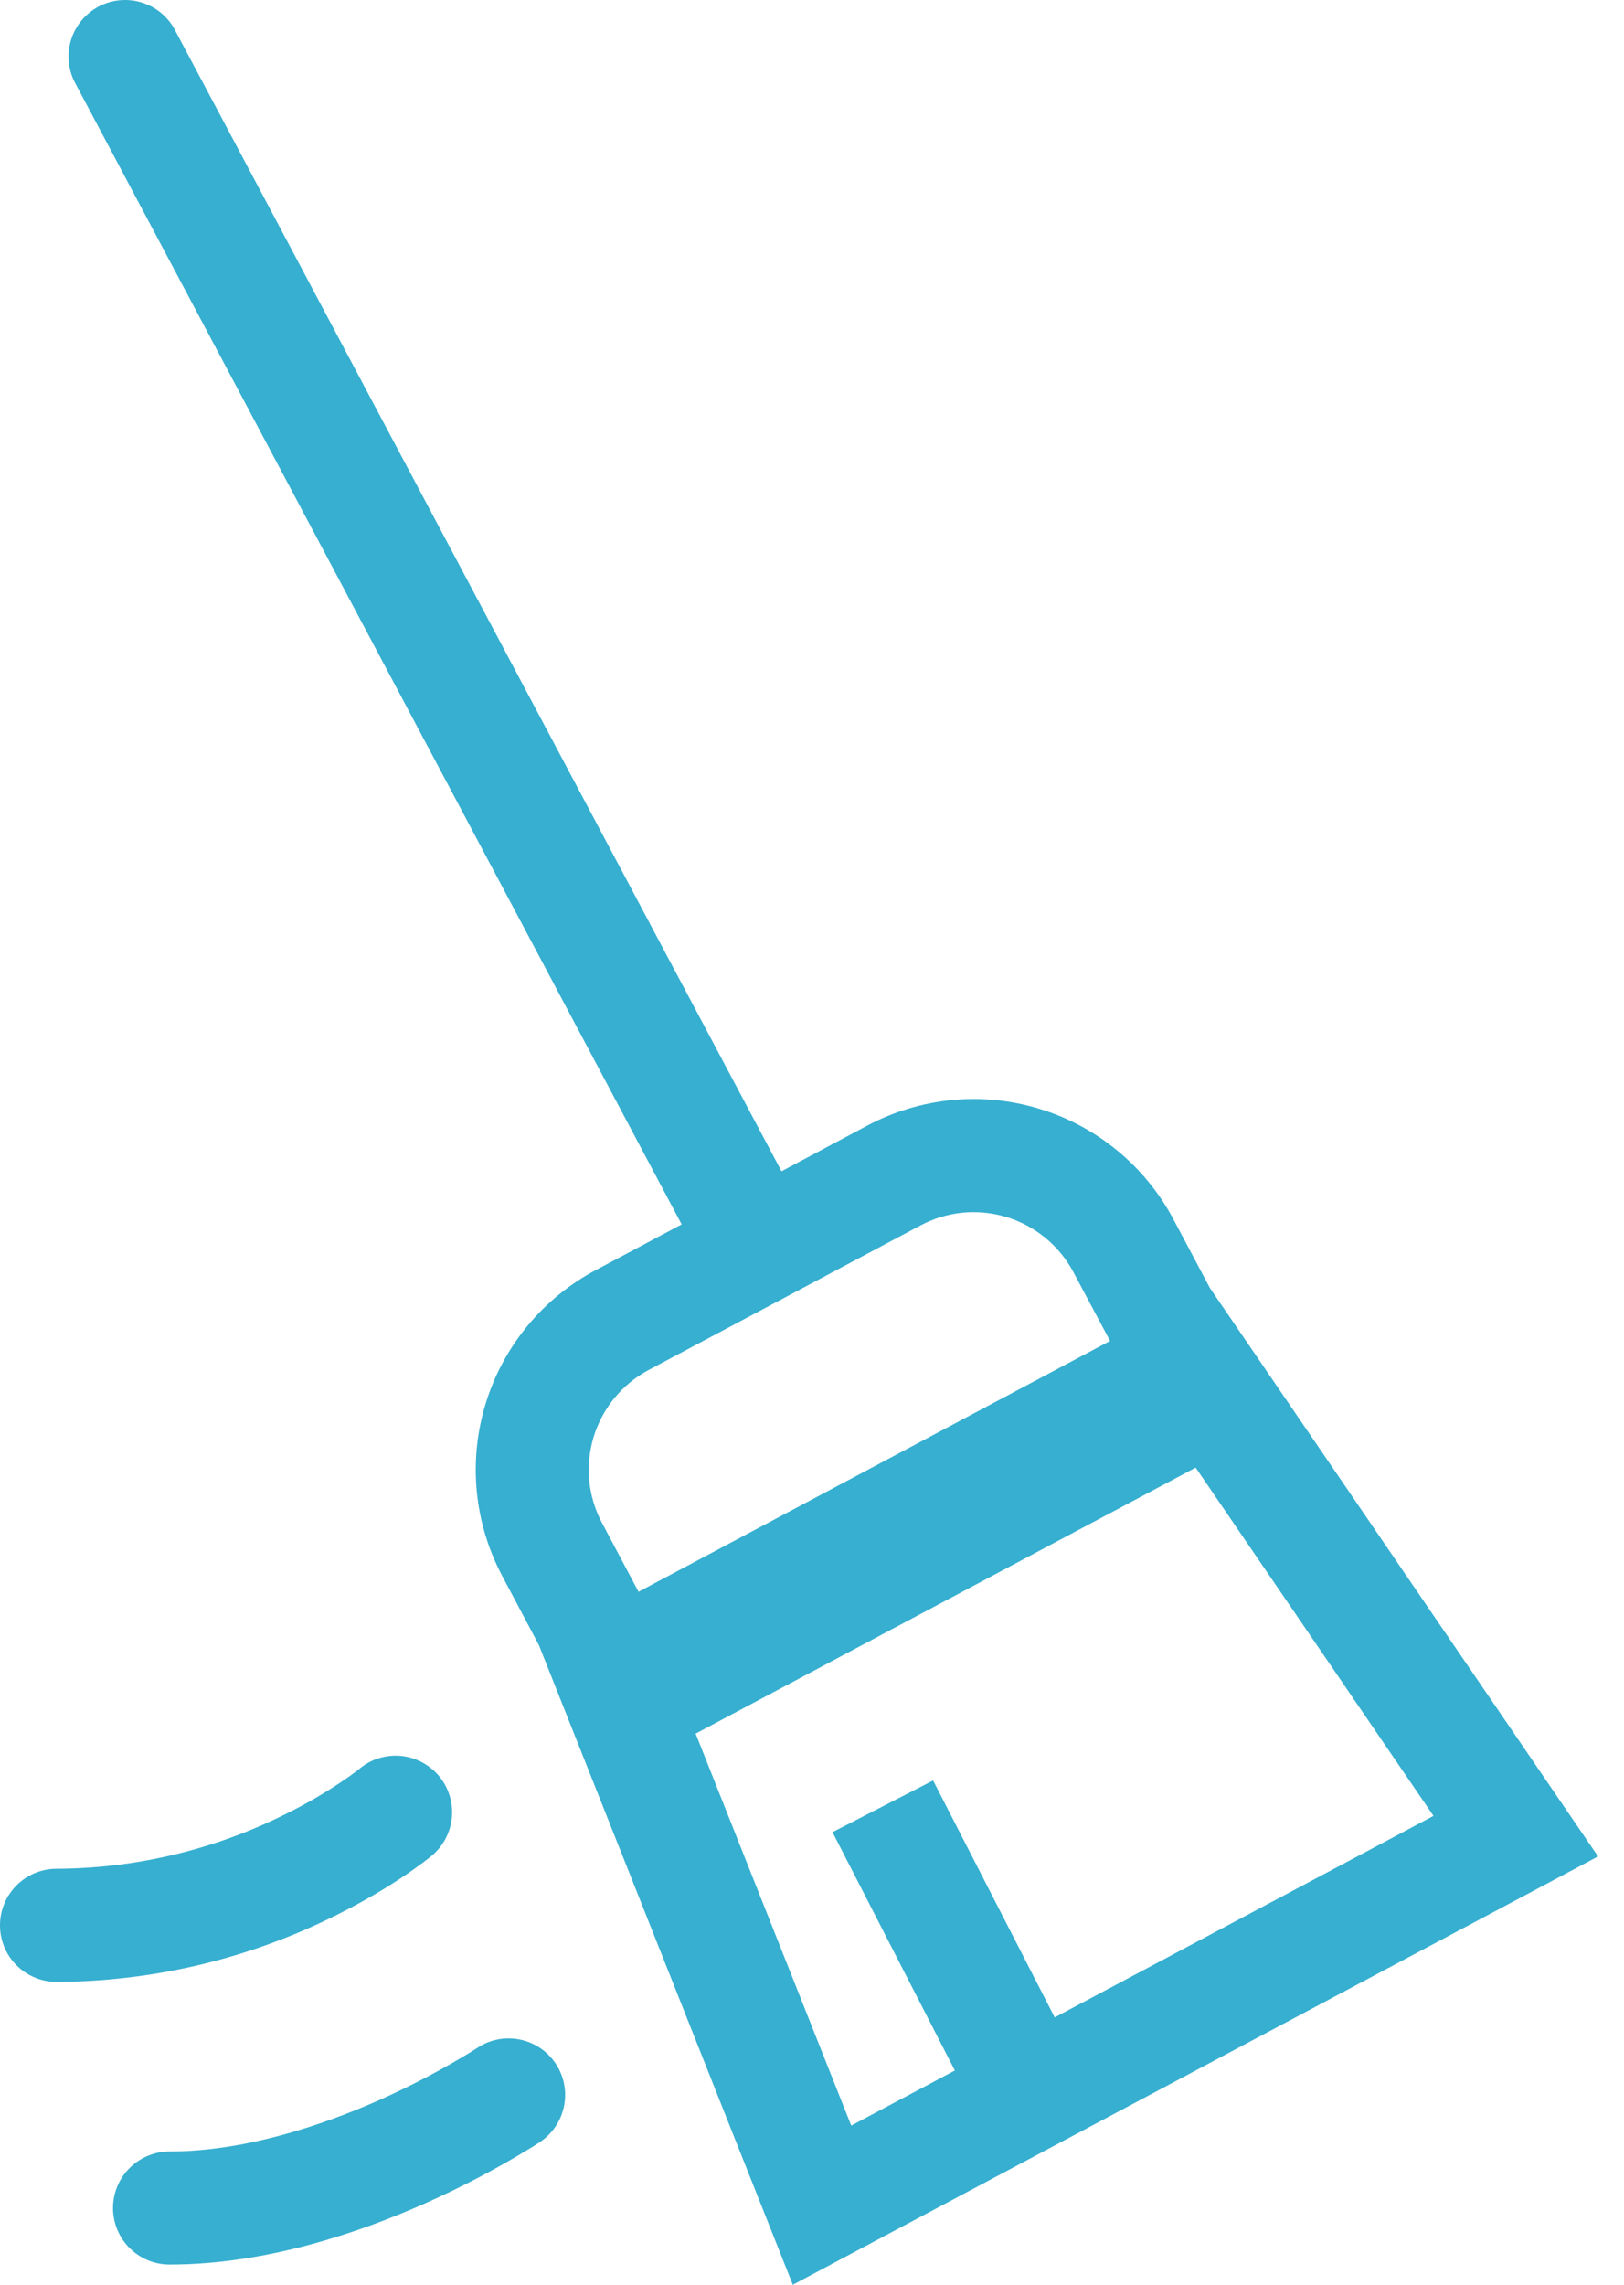
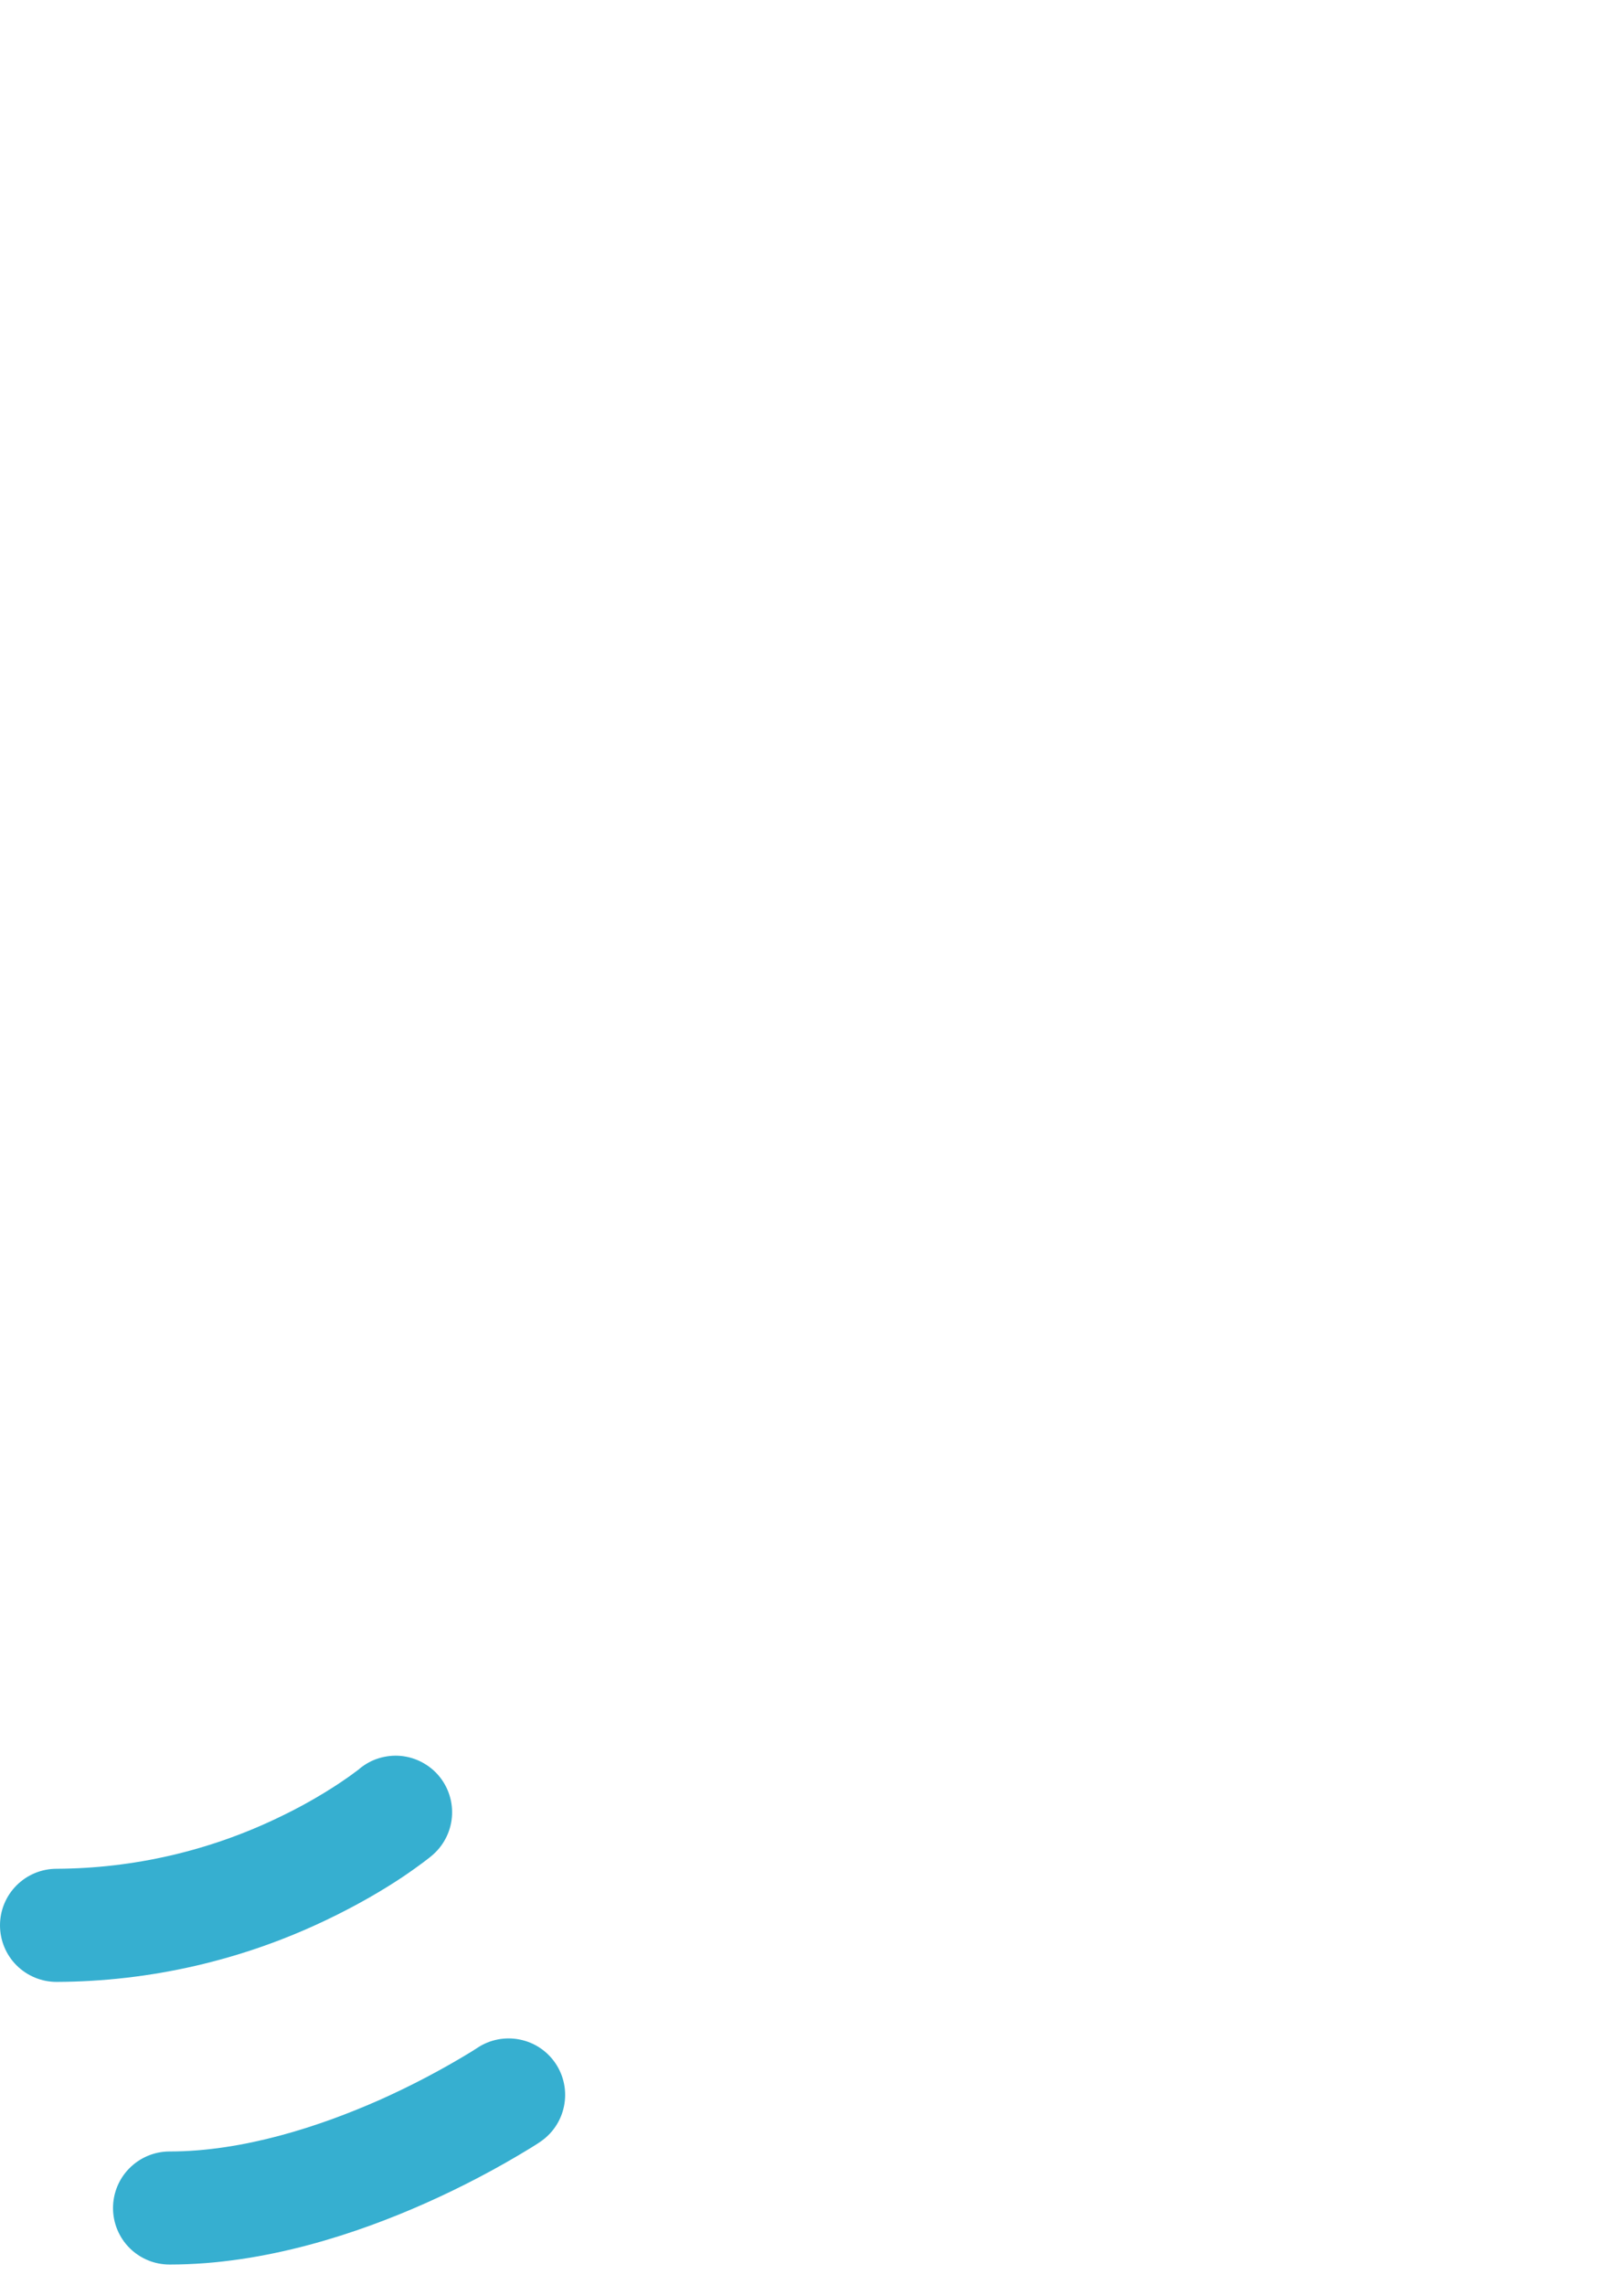
<svg xmlns="http://www.w3.org/2000/svg" width="32" height="45" viewBox="0 0 32 45" fill="none">
-   <path fill-rule="evenodd" clip-rule="evenodd" d="M13.432 24.115L1.481 1.636C1.412 1.507 1.37 1.366 1.356 1.22C1.342 1.075 1.356 0.928 1.399 0.788C1.486 0.506 1.681 0.269 1.941 0.13C2.202 -0.008 2.507 -0.038 2.79 0.049C2.93 0.091 3.06 0.161 3.173 0.254C3.285 0.347 3.379 0.462 3.447 0.591L15.399 23.069L17.094 22.167C17.611 21.893 18.177 21.723 18.759 21.666C19.341 21.61 19.929 21.67 20.488 21.841C21.048 22.012 21.568 22.292 22.019 22.664C22.471 23.036 22.844 23.494 23.119 24.01L23.84 25.367L31.489 36.564L15.622 45L10.617 32.397L9.896 31.04C9.622 30.524 9.451 29.958 9.395 29.376C9.339 28.794 9.398 28.206 9.569 27.647C9.74 27.087 10.02 26.567 10.392 26.116C10.764 25.664 11.222 25.291 11.738 25.016L13.432 24.115ZM12.783 26.982L18.139 24.135C18.397 23.998 18.68 23.913 18.971 23.884C19.262 23.857 19.556 23.886 19.836 23.972C20.115 24.057 20.375 24.197 20.601 24.383C20.827 24.569 21.014 24.798 21.151 25.056L21.873 26.411L12.582 31.351L11.862 29.995C11.724 29.736 11.639 29.454 11.611 29.163C11.583 28.871 11.613 28.578 11.698 28.298C11.784 28.018 11.924 27.758 12.11 27.532C12.296 27.307 12.524 27.12 12.783 26.982ZM13.707 34.145L16.773 41.865L18.815 40.78L16.404 36.086L18.386 35.068L20.782 39.734L28.246 35.765L23.56 28.906L13.707 34.145Z" fill="#36AFD0" />
  <path d="M7.082 34.838C7.195 34.744 7.324 34.673 7.464 34.63C7.604 34.587 7.751 34.571 7.896 34.584C8.042 34.598 8.183 34.639 8.313 34.708C8.442 34.776 8.557 34.868 8.651 34.981C8.744 35.093 8.815 35.223 8.858 35.362C8.902 35.502 8.917 35.649 8.904 35.795C8.891 35.94 8.849 36.082 8.781 36.211C8.713 36.341 8.62 36.456 8.508 36.549L8.507 36.55L8.504 36.553L8.501 36.555L8.49 36.564L8.456 36.592L8.342 36.679C8.245 36.752 8.108 36.851 7.933 36.969C7.582 37.203 7.076 37.508 6.436 37.813C4.775 38.61 2.957 39.028 1.114 39.035C0.818 39.035 0.535 38.917 0.326 38.709C0.117 38.5 0 38.216 0 37.921C0 37.626 0.117 37.343 0.326 37.134C0.535 36.925 0.818 36.807 1.114 36.807C2.625 36.8 4.116 36.457 5.479 35.802C5.901 35.602 6.308 35.373 6.697 35.115C6.825 35.03 6.95 34.941 7.072 34.848L7.083 34.837L7.082 34.838ZM10.64 42.188C10.886 42.024 11.056 41.77 11.114 41.48C11.172 41.19 11.113 40.889 10.949 40.644C10.785 40.398 10.53 40.227 10.24 40.17C9.951 40.112 9.65 40.171 9.404 40.335L9.402 40.337L9.38 40.351L9.284 40.412C8.704 40.766 8.102 41.082 7.482 41.359C6.291 41.886 4.787 42.375 3.341 42.375C3.045 42.375 2.762 42.493 2.553 42.702C2.344 42.91 2.227 43.194 2.227 43.489C2.227 43.784 2.344 44.068 2.553 44.276C2.762 44.485 3.045 44.602 3.341 44.602C5.236 44.602 7.071 43.978 8.386 43.393C9.101 43.075 9.794 42.711 10.461 42.303C10.503 42.277 10.546 42.25 10.588 42.223L10.623 42.199L10.635 42.193L10.64 42.188Z" fill="#36AFD0" />
</svg>